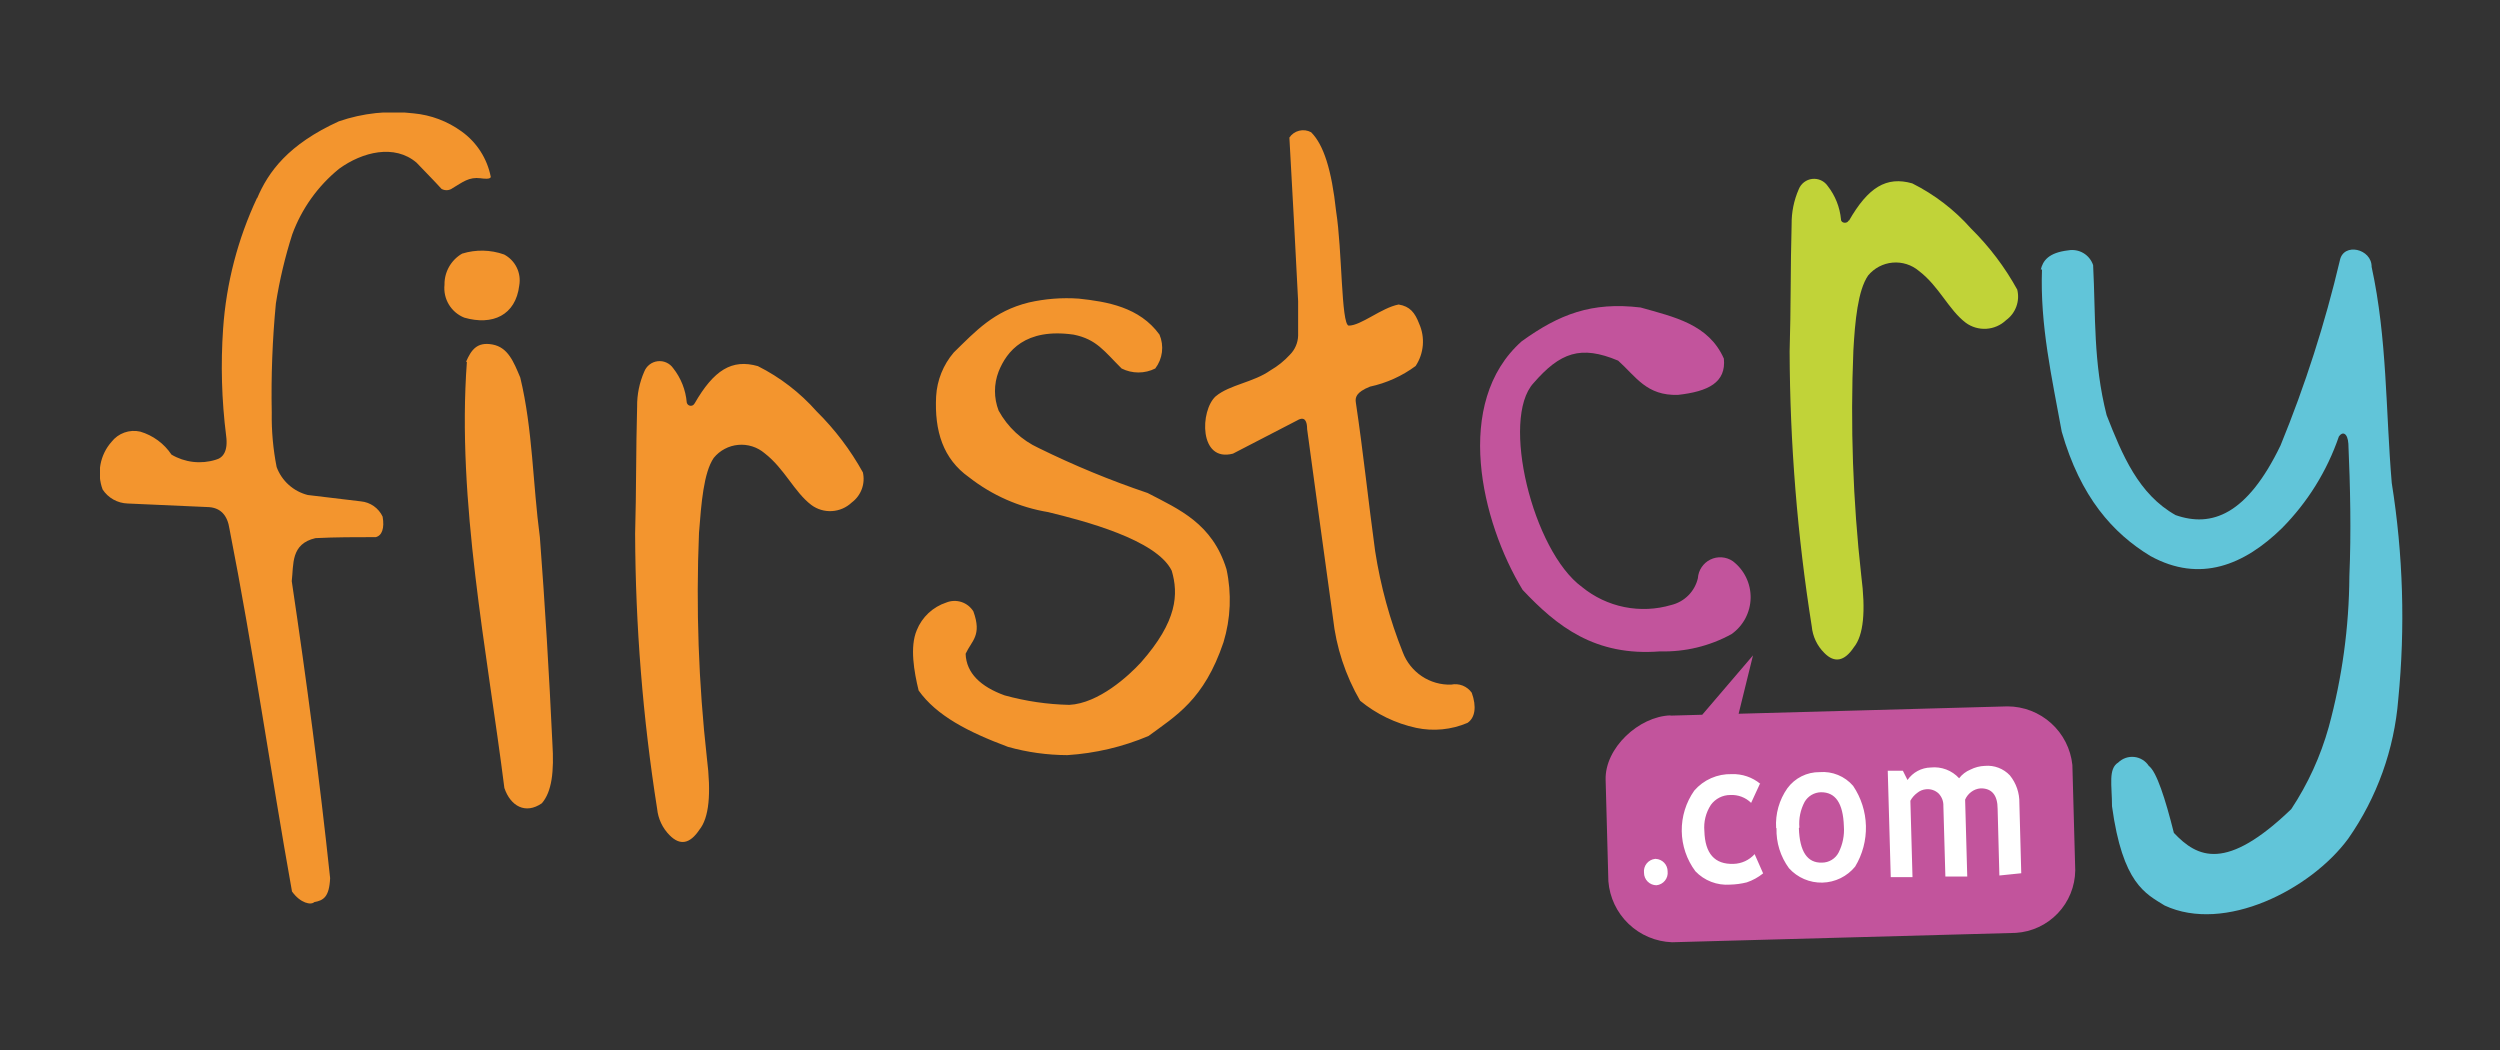
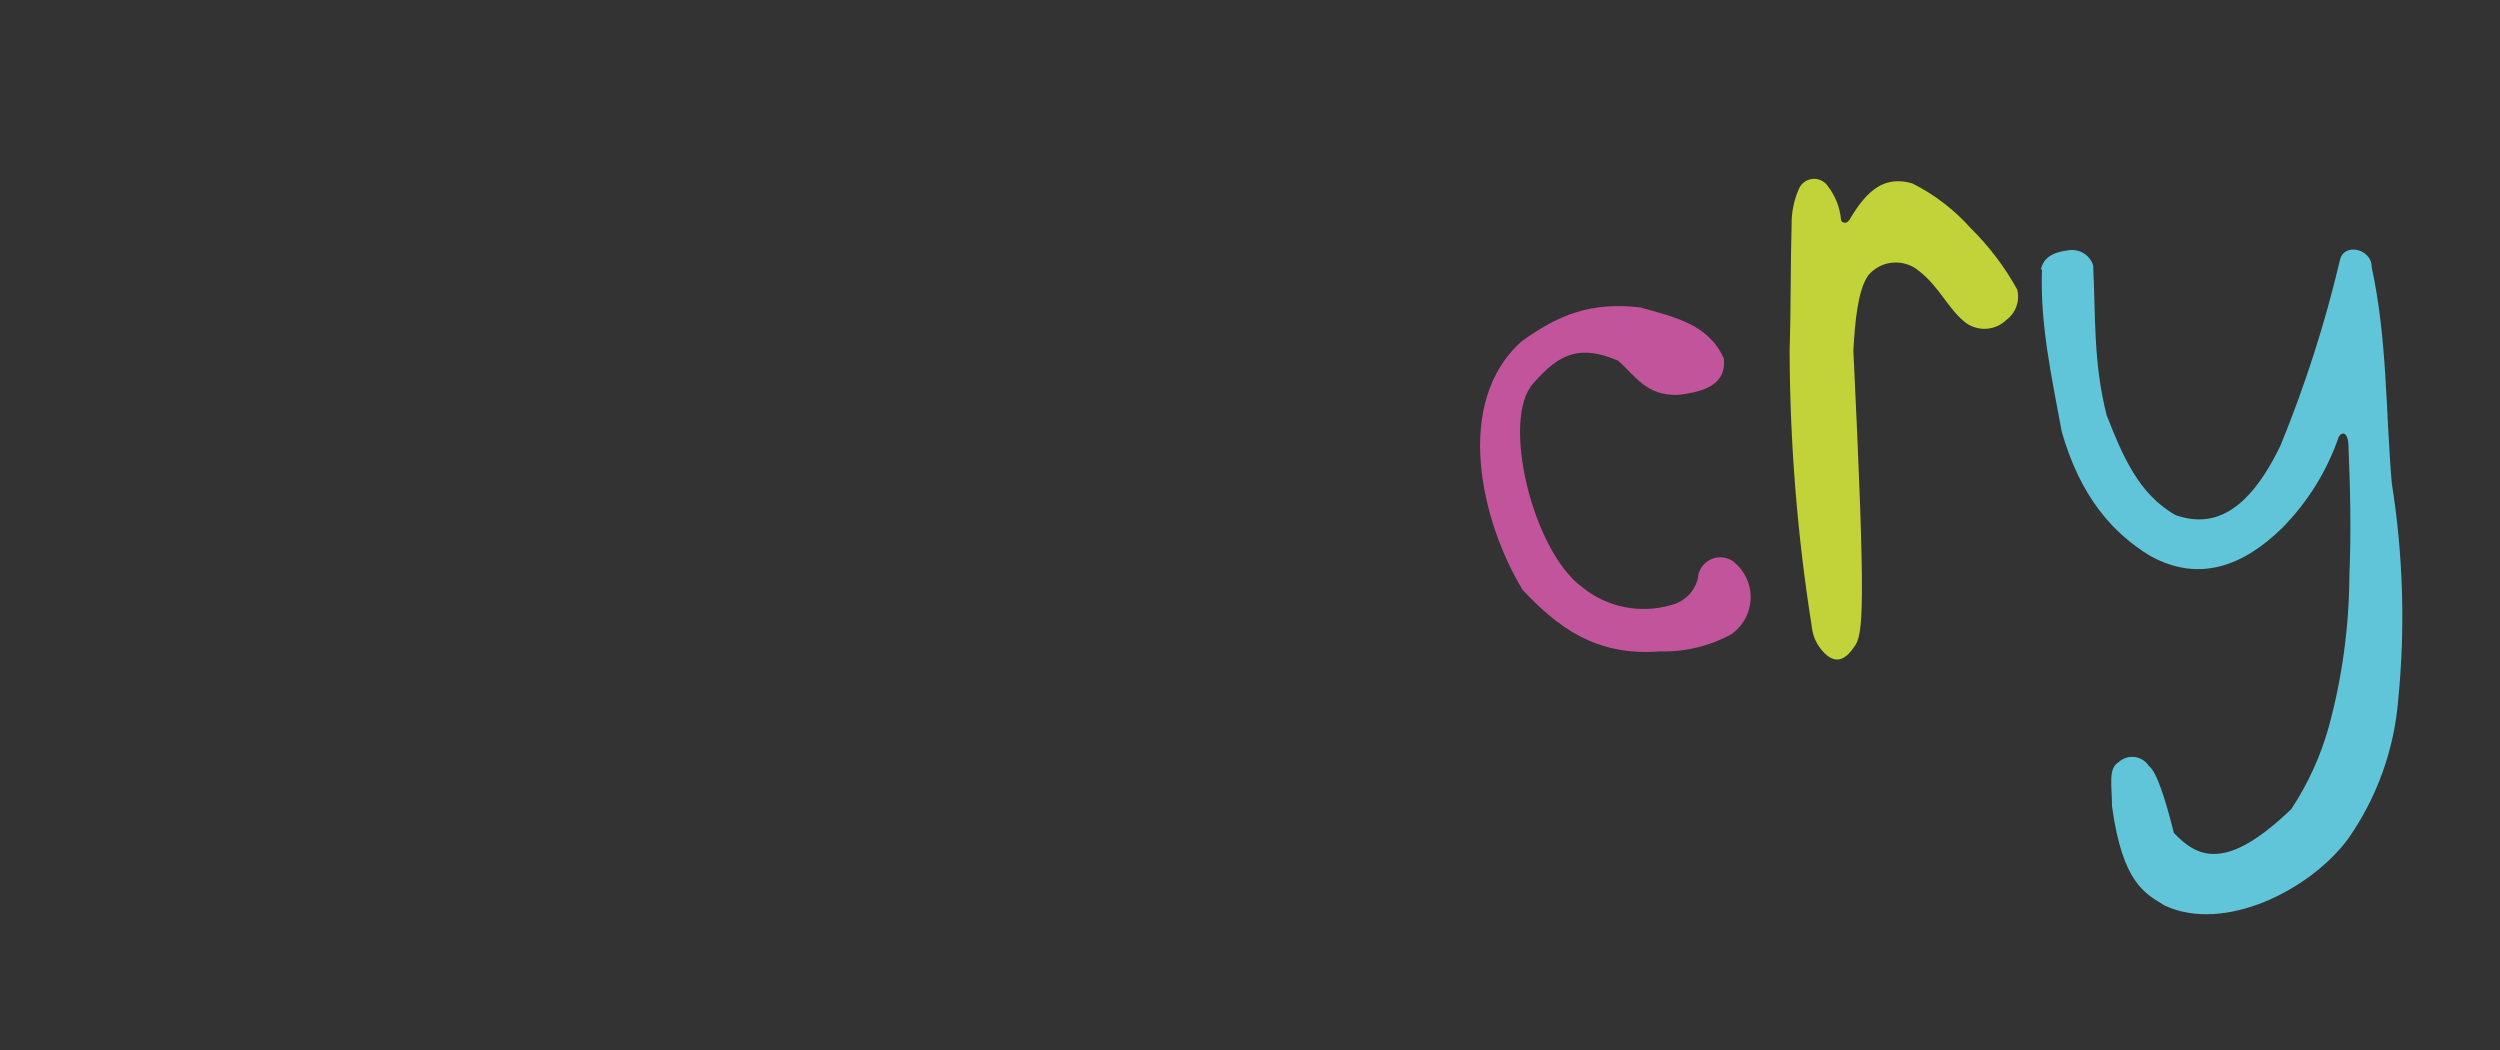
<svg xmlns="http://www.w3.org/2000/svg" width="200" height="84" viewBox="0 0 200 84" fill="none">
  <rect x="0" y="0" width="200" height="84" fill="#333333" stroke="none" />
  <g clip-path="url(#clip0_3_20)">
-     <path d="M20.57 15.86C21.47 13.74 23.05 11.56 27.1 9.71C29.026 9.044 31.077 8.825 33.1 9.07C34.479 9.2 35.798 9.697 36.92 10.51C38.134 11.377 38.971 12.676 39.26 14.14C39.26 14.37 38.66 14.29 38.45 14.26C37.5 14.14 37.01 14.58 36.21 15.05C36.084 15.146 35.932 15.203 35.774 15.214C35.616 15.224 35.458 15.188 35.32 15.11C34.62 14.34 34.06 13.79 33.32 13.01C31.56 11.51 28.99 12.15 27.13 13.5C25.43 14.88 24.134 16.694 23.38 18.75C22.803 20.557 22.365 22.406 22.07 24.28C21.792 27.181 21.682 30.096 21.74 33.01C21.717 34.47 21.848 35.928 22.13 37.36C22.332 37.908 22.664 38.398 23.098 38.788C23.532 39.178 24.054 39.457 24.62 39.6L28.88 40.11C29.249 40.146 29.603 40.277 29.906 40.491C30.21 40.705 30.452 40.994 30.61 41.33C30.77 42.26 30.56 42.85 30.06 42.97C28.48 42.97 26.84 42.97 25.24 43.05C23.24 43.51 23.5 45.16 23.34 46.49C24.52 54.41 25.56 62.25 26.41 70.25C26.34 71.79 25.86 72.03 25.14 72.17C24.89 72.42 24.04 72.27 23.36 71.32C21.64 61.7 20.26 51.98 18.36 42.32C18.2 41.22 17.65 40.64 16.73 40.57L10.21 40.28C9.811 40.267 9.421 40.159 9.073 39.964C8.725 39.769 8.429 39.493 8.21 39.16C7.972 38.52 7.913 37.828 8.038 37.157C8.163 36.486 8.468 35.861 8.92 35.35C9.185 35.008 9.543 34.75 9.95 34.604C10.358 34.459 10.798 34.433 11.22 34.53C12.243 34.832 13.127 35.483 13.72 36.37C14.249 36.682 14.837 36.88 15.447 36.95C16.056 37.021 16.674 36.963 17.26 36.78C17.84 36.63 18.26 36.1 18.09 34.85C17.732 32.008 17.652 29.138 17.85 26.28C18.101 22.663 19.02 19.123 20.56 15.84M37.29 28.93C37.7 27.99 38.16 27.33 39.4 27.56C40.64 27.79 41.09 28.94 41.62 30.2C42.62 34.33 42.62 38.71 43.19 42.98C43.6 48.39 43.93 53.88 44.19 59.43C44.34 61.76 44.14 63.34 43.35 64.26C42.04 65.17 40.84 64.49 40.35 63.04C38.96 52.04 36.53 40.04 37.35 28.97" fill="#F3952E" />
-     <path d="M36.97 20.29C38.068 19.949 39.247 19.974 40.33 20.36C40.769 20.592 41.122 20.957 41.34 21.403C41.557 21.848 41.627 22.352 41.54 22.84C41.25 25.23 39.4 26.06 37.14 25.41C36.626 25.204 36.193 24.835 35.908 24.36C35.623 23.886 35.501 23.331 35.56 22.78C35.551 22.277 35.678 21.781 35.926 21.343C36.174 20.905 36.534 20.541 36.97 20.29ZM55.56 32.29C57.11 29.59 58.56 28.7 60.63 29.29C62.413 30.186 64.008 31.415 65.33 32.91C66.79 34.352 68.035 35.995 69.03 37.79C69.132 38.235 69.102 38.7 68.944 39.127C68.785 39.555 68.506 39.928 68.14 40.2C67.711 40.607 67.152 40.85 66.561 40.887C65.971 40.924 65.386 40.751 64.91 40.4C63.53 39.35 62.78 37.51 61.17 36.26C60.88 36.013 60.544 35.827 60.181 35.712C59.818 35.597 59.436 35.555 59.057 35.59C58.678 35.624 58.31 35.734 57.974 35.913C57.638 36.091 57.341 36.335 57.1 36.63C56.29 37.81 56.1 40.28 55.92 42.63C55.672 48.637 55.883 54.655 56.55 60.63C56.91 63.52 56.72 65.43 55.95 66.38C55.19 67.52 54.4 67.66 53.57 66.82C53.002 66.25 52.649 65.501 52.57 64.7C51.424 57.422 50.836 50.068 50.81 42.7C50.91 39.17 50.87 36.06 50.97 32.53C50.958 31.567 51.153 30.612 51.54 29.73C51.627 29.508 51.772 29.313 51.961 29.166C52.149 29.02 52.374 28.927 52.611 28.899C52.848 28.87 53.089 28.906 53.307 29.003C53.525 29.1 53.713 29.255 53.85 29.45C54.476 30.239 54.855 31.196 54.94 32.2C54.954 32.268 54.988 32.329 55.038 32.376C55.089 32.423 55.153 32.453 55.221 32.462C55.29 32.471 55.359 32.458 55.42 32.426C55.481 32.393 55.53 32.342 55.56 32.28M76.3 28.2C78.05 26.49 79.5 24.89 82.3 24.2C83.611 23.901 84.959 23.797 86.3 23.89C88.55 24.13 91.16 24.56 92.76 26.77C92.947 27.212 93.014 27.695 92.955 28.171C92.895 28.647 92.711 29.098 92.42 29.48C92.003 29.689 91.542 29.798 91.075 29.798C90.608 29.798 90.147 29.689 89.73 29.48C88.34 28.1 87.73 27.14 85.89 26.77C82.01 26.22 80.54 28.1 79.89 29.72C79.5 30.727 79.5 31.843 79.89 32.85C80.613 34.17 81.742 35.222 83.11 35.85C85.928 37.237 88.834 38.436 91.81 39.44C94.35 40.76 96.99 41.88 98.12 45.54C98.54 47.475 98.457 49.486 97.88 51.38C96.32 56.01 94.04 57.28 91.88 58.88C89.817 59.75 87.624 60.267 85.39 60.41C83.784 60.405 82.186 60.183 80.64 59.75C77.43 58.55 74.92 57.25 73.49 55.24C73.13 53.76 72.77 51.76 73.34 50.42C73.548 49.899 73.868 49.43 74.278 49.046C74.688 48.663 75.177 48.374 75.71 48.2C76.096 48.046 76.524 48.032 76.919 48.162C77.314 48.292 77.651 48.557 77.87 48.91C78.57 50.84 77.74 51.24 77.25 52.3C77.3 53.85 78.46 54.94 80.37 55.63C82.055 56.096 83.792 56.351 85.54 56.39C87.9 56.27 90.31 54.05 91.28 52.99C94.2 49.68 94.28 47.52 93.74 45.66C92.52 43.16 86.68 41.66 83.86 40.97C81.546 40.586 79.366 39.626 77.52 38.18C75.45 36.71 74.75 34.5 74.89 31.71C74.963 30.417 75.459 29.184 76.3 28.2ZM103.14 11.02C103.323 10.74 103.605 10.539 103.929 10.458C104.253 10.376 104.596 10.42 104.89 10.58C105.89 11.58 106.53 13.58 106.89 16.91C107.38 20.02 107.29 25.91 107.89 26.05C108.89 26.05 110.5 24.63 111.89 24.36C112.8 24.51 113.19 25.01 113.53 25.89C113.773 26.433 113.874 27.028 113.825 27.621C113.776 28.214 113.578 28.784 113.25 29.28C112.165 30.084 110.92 30.646 109.6 30.93C108.47 31.38 108.4 31.81 108.47 32.22C109.06 36.17 109.47 40.14 110.01 44.08C110.44 46.862 111.185 49.586 112.23 52.2C112.527 52.976 113.058 53.641 113.75 54.102C114.441 54.562 115.259 54.796 116.09 54.77C116.398 54.705 116.719 54.732 117.013 54.847C117.306 54.963 117.559 55.162 117.74 55.42C118.14 56.53 118.01 57.42 117.4 57.83C116.107 58.382 114.675 58.521 113.3 58.23C111.652 57.874 110.113 57.13 108.81 56.06C107.633 54.032 106.894 51.781 106.64 49.45C105.94 44.45 105.26 39.37 104.57 34.33C104.57 33.73 104.4 33.26 103.78 33.63L98.64 36.29C95.91 37.01 95.99 32.84 97.26 31.7C98.38 30.77 100.26 30.6 101.65 29.62C102.223 29.287 102.743 28.869 103.19 28.38C103.596 27.976 103.832 27.432 103.85 26.86C103.85 25.92 103.85 25.03 103.85 24.09C103.63 19.737 103.397 15.37 103.15 10.99" fill="#F3952E" />
    <path d="M121.74 27.3C124.74 25.14 127.33 24.13 131.25 24.6C133.93 25.36 136.69 25.93 137.91 28.69C138.1 30.6 136.66 31.32 134.24 31.59C131.72 31.67 130.88 30.13 129.45 28.85C126.45 27.59 124.81 28.2 122.68 30.65C120.04 33.52 122.61 44.07 126.56 46.96C127.543 47.763 128.707 48.314 129.952 48.565C131.196 48.816 132.483 48.759 133.7 48.4C134.218 48.275 134.692 48.009 135.068 47.632C135.444 47.254 135.708 46.779 135.83 46.26C135.85 45.945 135.952 45.641 136.128 45.379C136.303 45.116 136.544 44.905 136.827 44.766C137.111 44.626 137.426 44.565 137.74 44.587C138.055 44.608 138.359 44.713 138.62 44.89C139.073 45.234 139.439 45.68 139.687 46.192C139.936 46.703 140.06 47.267 140.051 47.835C140.041 48.404 139.897 48.963 139.631 49.466C139.365 49.969 138.985 50.402 138.52 50.73C136.773 51.69 134.802 52.166 132.81 52.11C127.6 52.52 124.56 50.11 121.81 47.19C118.49 41.73 116.23 32.19 121.74 27.3Z" fill="#C2549C" />
-     <path d="M147.91 17.67C149.45 14.98 150.91 14.08 152.98 14.67C154.763 15.563 156.358 16.788 157.68 18.28C159.143 19.723 160.389 21.37 161.38 23.17C161.491 23.619 161.465 24.091 161.306 24.526C161.148 24.96 160.864 25.338 160.49 25.61C160.062 26.019 159.504 26.264 158.913 26.302C158.323 26.34 157.737 26.17 157.26 25.82C155.88 24.77 155.14 22.92 153.52 21.68C153.23 21.434 152.894 21.248 152.532 21.133C152.17 21.018 151.788 20.976 151.41 21.009C151.031 21.043 150.663 21.151 150.326 21.328C149.99 21.505 149.692 21.747 149.45 22.04C148.63 23.22 148.4 25.69 148.27 28.04C148.022 34.047 148.233 40.065 148.9 46.04C149.27 48.92 149.08 50.83 148.31 51.78C147.55 52.92 146.75 53.06 145.94 52.23C145.368 51.663 145.014 50.912 144.94 50.11C143.786 42.833 143.194 35.478 143.17 28.11C143.28 24.59 143.23 21.47 143.33 17.94C143.319 16.977 143.514 16.022 143.9 15.14C143.988 14.918 144.134 14.724 144.323 14.579C144.512 14.433 144.737 14.342 144.974 14.314C145.211 14.287 145.451 14.324 145.669 14.421C145.886 14.519 146.073 14.674 146.21 14.87C146.818 15.645 147.19 16.579 147.28 17.56C147.28 17.87 147.8 17.92 147.9 17.62" fill="#C1D338" />
+     <path d="M147.91 17.67C149.45 14.98 150.91 14.08 152.98 14.67C154.763 15.563 156.358 16.788 157.68 18.28C159.143 19.723 160.389 21.37 161.38 23.17C161.491 23.619 161.465 24.091 161.306 24.526C161.148 24.96 160.864 25.338 160.49 25.61C160.062 26.019 159.504 26.264 158.913 26.302C158.323 26.34 157.737 26.17 157.26 25.82C155.88 24.77 155.14 22.92 153.52 21.68C153.23 21.434 152.894 21.248 152.532 21.133C152.17 21.018 151.788 20.976 151.41 21.009C151.031 21.043 150.663 21.151 150.326 21.328C149.99 21.505 149.692 21.747 149.45 22.04C148.63 23.22 148.4 25.69 148.27 28.04C149.27 48.92 149.08 50.83 148.31 51.78C147.55 52.92 146.75 53.06 145.94 52.23C145.368 51.663 145.014 50.912 144.94 50.11C143.786 42.833 143.194 35.478 143.17 28.11C143.28 24.59 143.23 21.47 143.33 17.94C143.319 16.977 143.514 16.022 143.9 15.14C143.988 14.918 144.134 14.724 144.323 14.579C144.512 14.433 144.737 14.342 144.974 14.314C145.211 14.287 145.451 14.324 145.669 14.421C145.886 14.519 146.073 14.674 146.21 14.87C146.818 15.645 147.19 16.579 147.28 17.56C147.28 17.87 147.8 17.92 147.9 17.62" fill="#C1D338" />
    <path d="M163.26 21.59C163.42 20.85 163.9 20.21 165.45 20.03C165.87 19.953 166.303 20.029 166.671 20.246C167.038 20.463 167.315 20.805 167.45 21.21C167.66 25.3 167.45 28.96 168.53 33.21C169.78 36.4 171.08 39.54 174.05 41.21C176.92 42.21 179.75 41.21 182.44 35.64C184.41 30.836 185.998 25.884 187.19 20.83C187.48 19.37 189.75 19.9 189.73 21.35C190.98 27.09 190.85 32.87 191.34 38.64C192.253 44.367 192.428 50.188 191.86 55.96C191.54 59.96 190.159 63.801 187.86 67.09C184.86 71.17 177.96 74.68 173.17 72.44C171.64 71.49 169.81 70.7 168.96 64.5C168.96 62.82 168.64 61.5 169.46 61C169.629 60.835 169.833 60.71 170.056 60.633C170.279 60.557 170.517 60.531 170.752 60.558C170.986 60.584 171.212 60.663 171.412 60.788C171.613 60.913 171.783 61.081 171.91 61.28C172.52 61.72 173.22 63.88 173.91 66.63C175.8 68.63 178.09 69.74 183.3 64.73C184.637 62.71 185.649 60.493 186.3 58.16C187.37 54.228 187.925 50.175 187.95 46.1C188.1 42.54 188.02 38.95 187.87 35.5C187.81 34.61 187.39 34.5 187.11 34.92C186.164 37.68 184.605 40.189 182.55 42.26C179.55 45.19 176.01 46.67 172.03 44.48C169.03 42.66 166.44 39.77 164.94 34.54C164.16 30.25 163.19 26.01 163.36 21.54" fill="#61C5D9" />
-     <path d="M133.64 57.25L136.18 57.18L140.24 52.43L139.09 57.1L160.6 56.51C161.891 56.513 163.136 56.994 164.094 57.86C165.053 58.725 165.657 59.915 165.79 61.2L166.02 69.63C166.005 70.909 165.507 72.135 164.626 73.062C163.745 73.989 162.546 74.549 161.27 74.63L133.76 75.38C132.461 75.332 131.224 74.809 130.286 73.909C129.347 73.01 128.772 71.796 128.67 70.5L128.45 62.38C128.38 59.84 131.11 57.31 133.64 57.23" fill="#C2549C" />
-     <path d="M132.46 68.71C132.716 68.723 132.958 68.834 133.135 69.02C133.312 69.206 133.41 69.453 133.41 69.71C133.425 69.841 133.414 69.975 133.378 70.102C133.341 70.229 133.28 70.348 133.197 70.451C133.114 70.554 133.012 70.64 132.895 70.703C132.779 70.767 132.652 70.806 132.52 70.82C132.255 70.82 132 70.715 131.813 70.527C131.625 70.34 131.52 70.085 131.52 69.82C131.505 69.689 131.516 69.555 131.552 69.428C131.589 69.301 131.65 69.182 131.733 69.079C131.816 68.976 131.918 68.89 132.035 68.827C132.151 68.763 132.278 68.724 132.41 68.71M140.79 62.71L140.09 64.23C139.871 64.014 139.609 63.847 139.322 63.738C139.034 63.63 138.727 63.583 138.42 63.6C138.118 63.6 137.82 63.672 137.55 63.809C137.281 63.947 137.048 64.146 136.87 64.39C136.465 65.011 136.282 65.751 136.35 66.49C136.4 68.28 137.17 69.16 138.68 69.11C139 69.102 139.315 69.029 139.606 68.894C139.896 68.76 140.156 68.568 140.37 68.33L141.05 69.87C140.659 70.186 140.216 70.43 139.74 70.59C139.301 70.699 138.852 70.76 138.4 70.77C137.888 70.808 137.374 70.731 136.895 70.546C136.416 70.361 135.984 70.072 135.63 69.7C134.938 68.771 134.556 67.648 134.54 66.49C134.524 65.331 134.874 64.198 135.54 63.25C135.911 62.821 136.372 62.48 136.891 62.252C137.41 62.024 137.973 61.914 138.54 61.93C139.373 61.901 140.188 62.179 140.83 62.71M142.09 66.25C142.019 65.115 142.336 63.99 142.99 63.06C143.287 62.656 143.676 62.328 144.124 62.103C144.573 61.879 145.068 61.765 145.57 61.77C146.072 61.729 146.576 61.807 147.042 61.998C147.508 62.189 147.922 62.488 148.25 62.87C148.89 63.819 149.246 64.932 149.274 66.077C149.302 67.221 149.003 68.35 148.41 69.33C148.092 69.719 147.693 70.034 147.242 70.255C146.791 70.476 146.297 70.596 145.795 70.609C145.293 70.621 144.794 70.525 144.332 70.327C143.87 70.128 143.457 69.833 143.12 69.46C142.437 68.532 142.085 67.402 142.12 66.25H142.09ZM143.91 66.25C143.97 68.12 144.58 69.05 145.76 69.01C146.035 69.01 146.304 68.934 146.538 68.791C146.773 68.648 146.964 68.444 147.09 68.2C147.418 67.551 147.563 66.825 147.51 66.1C147.45 64.26 146.84 63.36 145.66 63.38C145.397 63.389 145.141 63.464 144.915 63.598C144.69 63.733 144.502 63.923 144.37 64.15C144.036 64.779 143.89 65.49 143.95 66.2M159.95 70.04L159.81 64.71C159.81 63.6 159.33 63.05 158.44 63.07C158.167 63.092 157.907 63.193 157.69 63.36C157.48 63.518 157.314 63.728 157.21 63.97L157.38 70.12H155.63L155.47 64.48C155.477 64.296 155.447 64.113 155.382 63.941C155.316 63.77 155.217 63.613 155.09 63.48C154.957 63.355 154.8 63.26 154.627 63.201C154.454 63.142 154.271 63.122 154.09 63.14C153.829 63.162 153.581 63.263 153.38 63.43C153.152 63.596 152.964 63.811 152.83 64.06L153 70.17H151.26L151.02 61.66H152.23L152.6 62.4C152.809 62.098 153.086 61.85 153.41 61.676C153.733 61.502 154.093 61.408 154.46 61.4C154.879 61.355 155.303 61.41 155.698 61.559C156.092 61.709 156.445 61.949 156.73 62.26C156.964 61.955 157.275 61.717 157.63 61.57C157.99 61.387 158.386 61.284 158.79 61.27C159.159 61.237 159.531 61.288 159.877 61.42C160.224 61.552 160.536 61.76 160.79 62.03C161.298 62.657 161.567 63.443 161.55 64.25L161.7 69.86L159.95 70.04Z" fill="white" />
  </g>
  <defs>
    <clipPath id="clip0_3_20">
      <rect width="184.18" height="66.41" fill="white" transform="translate(8 9)" />
    </clipPath>
  </defs>
</svg>